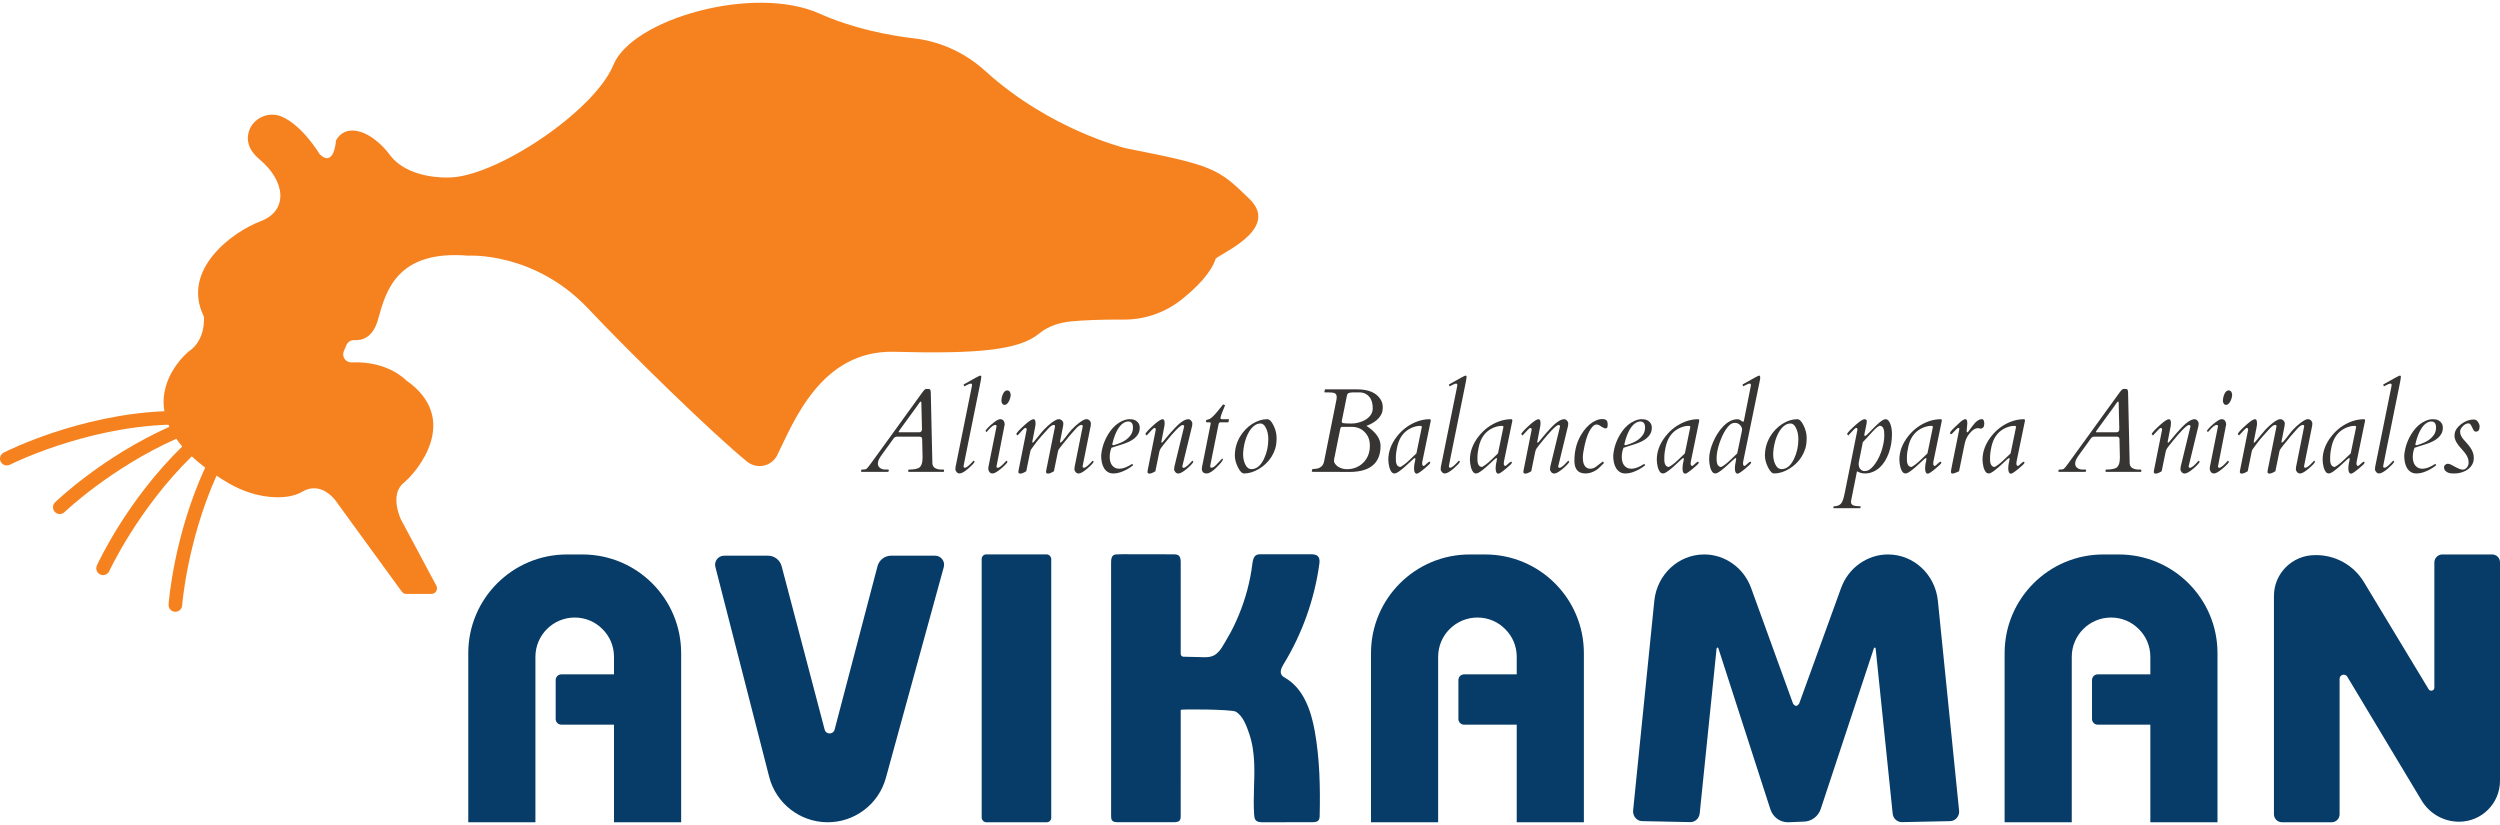
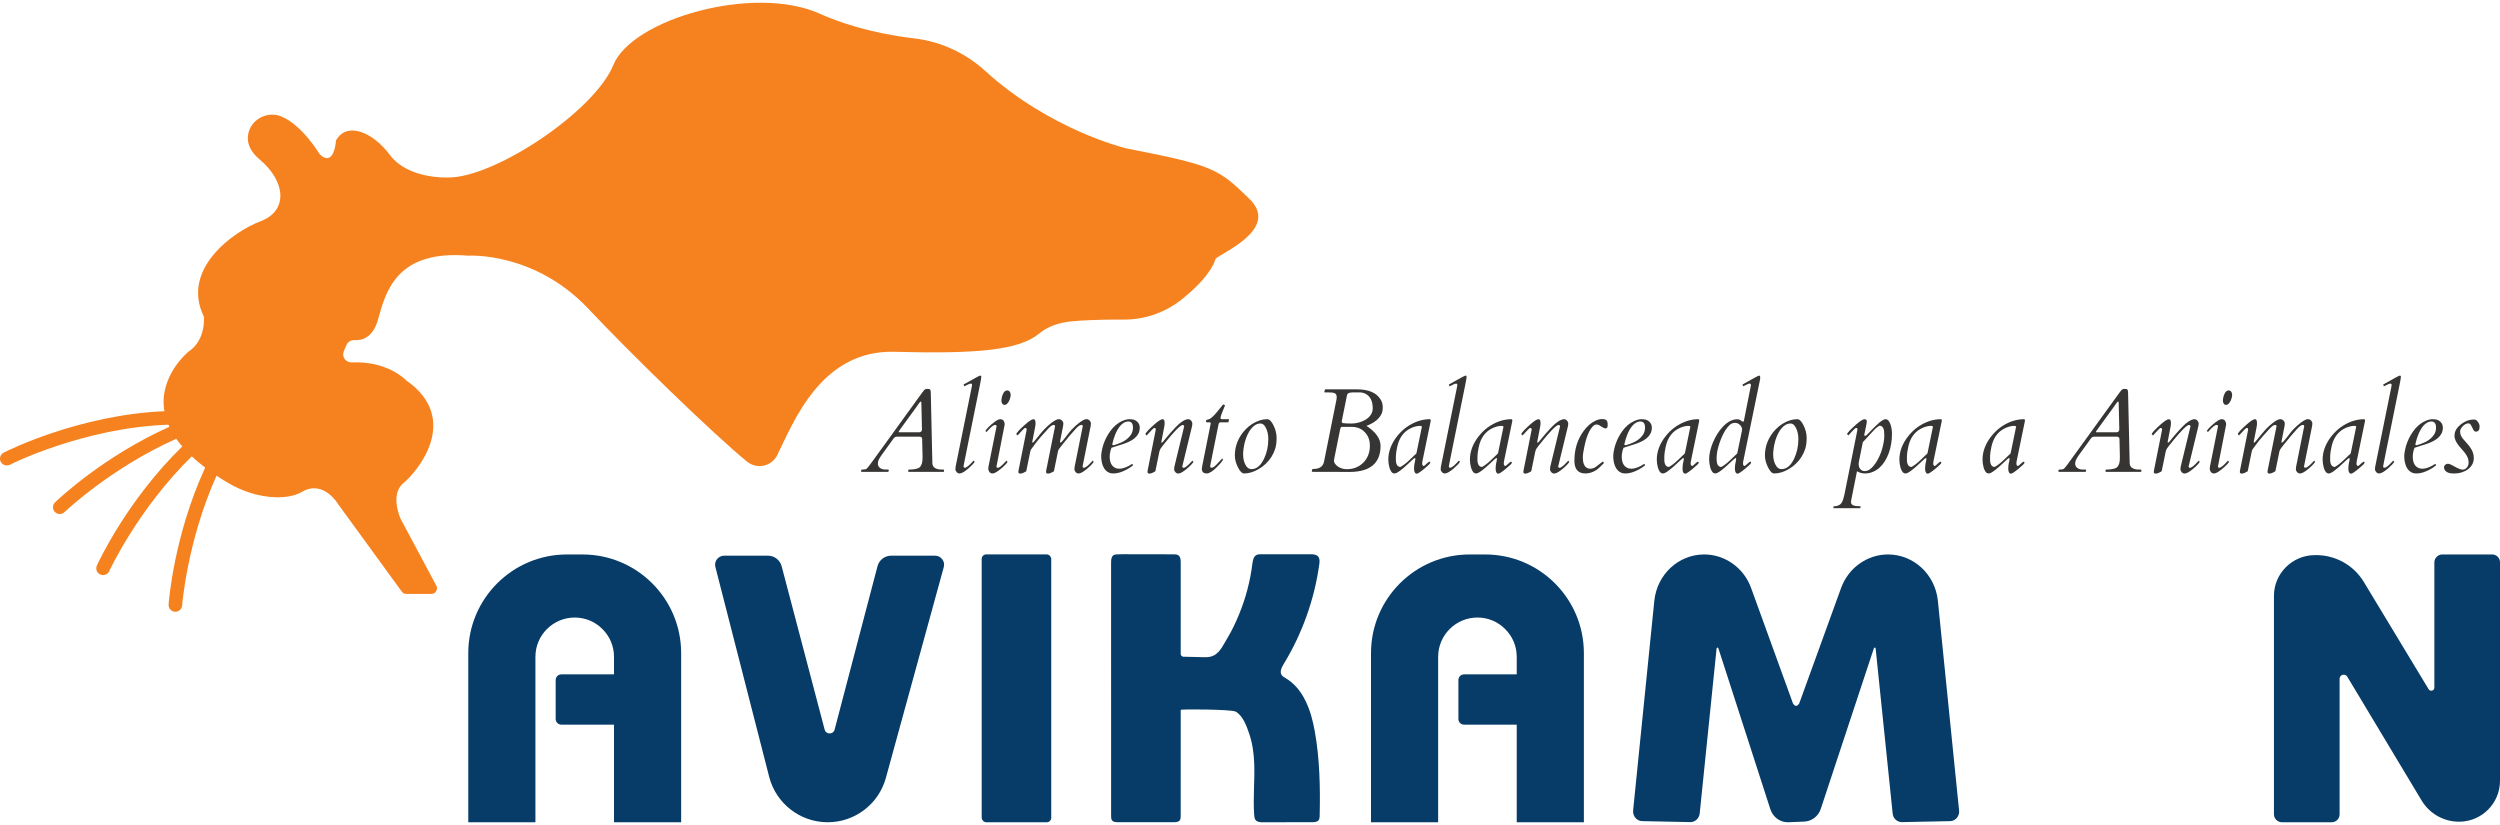
<svg xmlns="http://www.w3.org/2000/svg" id="Capa_1" data-name="Capa 1" width="200" height="66" viewBox="0 0 200 66">
  <defs>
    <style>
      .cls-1 {
        fill: #373534;
      }

      .cls-1, .cls-2, .cls-3 {
        stroke-width: 0px;
      }

      .cls-2 {
        fill: #063c67;
      }

      .cls-3 {
        fill: #f6821f;
      }
    </style>
  </defs>
  <g>
    <path class="cls-2" d="M54.492,52.252v13.529h-5.372v-7.808h-4.209c-.261,0-.457-.207-.457-.457v-3.11c0-.25.196-.457.457-.457h4.209v-1.403c0-.87-.348-1.653-.924-2.219-.566-.576-1.349-.924-2.219-.924-1.729,0-3.143,1.403-3.143,3.143v13.235h-5.372v-13.529c0-4.361,3.534-7.895,7.895-7.895h1.24c4.361,0,7.895,3.534,7.895,7.895Z" />
    <path class="cls-2" d="M126.71,52.252v13.529h-5.372v-7.808h-4.209c-.261,0-.457-.207-.457-.457v-3.11c0-.25.196-.457.457-.457h4.209v-1.403c0-.87-.348-1.653-.924-2.219-.566-.576-1.349-.924-2.219-.924-1.729,0-3.143,1.403-3.143,3.143v13.235h-5.372v-13.529c0-4.361,3.534-7.895,7.895-7.895h1.24c4.361,0,7.895,3.534,7.895,7.895Z" />
-     <path class="cls-2" d="M177.399,52.252v13.529h-5.372v-7.808h-4.209c-.261,0-.457-.207-.457-.457v-3.11c0-.25.196-.457.457-.457h4.209v-1.403c0-.87-.348-1.653-.924-2.219-.566-.576-1.349-.924-2.219-.924-1.729,0-3.143,1.403-3.143,3.143v13.235h-5.372v-13.529c0-4.361,3.534-7.895,7.895-7.895h1.24c4.361,0,7.895,3.534,7.895,7.895Z" />
    <path class="cls-2" d="M75.502,45.368l-4.633,16.867c-.576,2.11-2.512,3.567-4.698,3.545-2.186-.022-4.089-1.512-4.633-3.621l-4.307-16.802c-.12-.457.228-.903.707-.903h3.498c.515,0,.965.347,1.096.845l3.442,13.075c.109.402.685.402.794,0l3.432-13.074c.131-.498.581-.846,1.097-.846h3.508c.478,0,.826.457.696.913Z" />
    <rect class="cls-2" x="78.535" y="44.351" width="5.564" height="21.43" rx=".363" ry=".363" />
    <path class="cls-2" d="M105.573,65.32c-.007.115-.027.229-.101.314-.114.13-.31.14-.483.141-1.319.002-2.639.004-3.958.007-.208 0-.446-.012-.579-.173-.09-.109-.107-.26-.117-.401-.1-1.367.053-2.74.003-4.11-.029-.804-.135-1.614-.394-2.379-.202-.596-.503-1.467-1.094-1.791-.331-.181-4.393-.215-4.393-.133l-.001,8.484c0,.123-.003.255-.079.352-.104.134-.298.145-.467.145-1.495 0-2.99 0-4.486 0-.164,0-.35-.01-.453-.137-.079-.097-.082-.233-.082-.358-.001-6.708-.001-13.416-.002-20.124,0-.327-.019-.775.383-.801.509-.033,1.029-.011,1.539-.013,1.025-.006,2.05-.005,3.076.002.138.001.286.005.396.088.162.121.176.354.176.555l-.001,7.326c0,.122.097.221.219.224.435.009.87.016,1.305.03.399.013.817.049,1.177-.158.471-.27.743-.88,1.015-1.328.368-.606.676-1.258.946-1.913.535-1.297.898-2.666,1.071-4.058.034-.274.091-.594.34-.715.11-.053.236-.054.358-.054,1.314-0,2.629-0,3.943-.001.222,0,.474.013.619.18.142.164.124.408.094.623-.392,2.817-1.367,5.55-2.848,7.978-.165.271-.337.619-.162.883.078.117.208.185.329.257,1.432.849,2.029,2.605,2.321,4.244.396,2.214.441,4.477.391,6.726-.001.029-.002.058-.003.087Z" />
    <path class="cls-2" d="M200,44.986v17.475c0,1.812-1.468,3.276-3.273,3.276h0c-1.228,0-2.365-.643-2.996-1.694l-5.948-9.908c-.173-.287-.615-.165-.615.17v10.835c0,.358-.283.64-.631.64h-3.98c-.354,0-.642-.286-.642-.64v-17.465c0-1.801,1.468-3.265,3.284-3.265h0c1.594-.034,3.085.786,3.908,2.148l5.183,8.581c.129.213.458.122.458-.127v-10.017c0-.347.283-.64.642-.64h3.98c.348,0,.631.282.631.629Z" />
    <path class="cls-2" d="M156.728,64.837c.054.449-.294.854-.729.854l-3.828.079c-.402.011-.74-.303-.761-.719l-1.359-13.178c0-.079-.109-.09-.141-.011l-4.24,12.824c-.196.629-.761,1.045-1.403,1.045l-1.236.05c-.642,0-1.196-.416-1.403-1.045l-4.159-12.875c-.022-.079-.131-.067-.141.011l-1.349,13.178c-.033.416-.37.73-.761.719l-3.839-.079c-.435,0-.772-.404-.729-.854l1.696-16.773c.217-2.112,1.936-3.707,3.991-3.707.837,0,1.631.27,2.284.741.652.461,1.175,1.135,1.468,1.944l3.349,9.235c.167.257.334.259.5,0l3.349-9.235c.294-.809.816-1.483,1.468-1.944.663-.472,1.446-.741,2.284-.741,2.055,0,3.774,1.595,3.991,3.707l1.696,16.773Z" />
  </g>
  <path class="cls-3" d="M99.96,15.917c-2.534-2.469-2.882-2.675-9.886-4.056,0,0-6.046-1.446-11.245-6.177-1.577-1.435-3.545-2.36-5.666-2.61-2.11-.25-4.937-.794-7.612-1.99-5.22-2.338-14.975.413-16.487,4.122-1.512,3.708-9.537,9.059-13.257,8.994,0,0-3.154.141-4.6-1.784-1.435-1.925-3.502-2.686-4.328-1.175,0,0-.131,2.208-1.305,1.098,0,0-1.359-2.305-3.067-3.023-1.044-.435-2.305.152-2.61,1.24-.174.631-.076,1.403.87,2.197,2.131,1.794,2.273,4.122.076,4.948-2.197.827-6.394,3.85-4.535,7.623,0,0,.207,1.86-1.24,2.817,0,0-2.396,1.95-1.917,4.756-6.847.295-12.573,3.168-12.856,3.312-.268.137-.373.464-.237.732.096.188.287.296.485.296.083,0,.168-.019.247-.059.068-.035,5.914-2.97,12.686-3.202.024.056.046.112.072.169-5.301,2.375-8.943,5.847-9.144,6.043-.216.208-.222.552-.014.768.107.112.249.167.391.167.136,0,.272-.051.378-.153.048-.046,3.712-3.534,8.943-5.868.141.203.303.408.48.615-4.41,4.294-6.711,9.257-6.832,9.523-.124.274-.003.596.27.72.073.033.15.049.225.049.207,0,.405-.119.495-.319.029-.063,2.313-4.984,6.601-9.182.315.296.674.596,1.072.898-2.496,5.437-2.906,10.669-2.926,10.955-.022.299.204.559.503.581.013,0,.027.001.039.001.282,0,.521-.219.542-.505.005-.067.402-5.138,2.751-10.385.293.194.6.389.932.585,1.153.674,2.469,1.109,3.806,1.142.729.022,1.501-.087,2.11-.435,1.718-1.001,2.882.99,2.882.99l5.09,6.993c.087.12.217.185.359.185h2.012c.337,0,.555-.359.392-.663l-2.838-5.307s-.924-1.958.207-2.893c1.131-.924,4.644-5.144.207-8.232,0,0-1.435-1.555-4.339-1.425-.478.022-.816-.446-.642-.881l.217-.511c.109-.261.381-.413.663-.392.555.033,1.457-.163,1.871-1.675.62-2.262,1.512-5.557,7.21-5.079,0,0,5.285-.348,9.614,4.252,3.339,3.545,9.896,9.94,12.691,12.224.794.642,1.968.381,2.414-.522,1.294-2.61,3.491-8.417,9.353-8.265,6.851.185,10.016-.163,11.582-1.446.729-.609,1.664-.903,2.621-.99.924-.087,2.262-.152,4.165-.141,1.686.011,3.317-.566,4.633-1.609,1.131-.903,2.327-2.077,2.708-3.23.109-.348,5.263-2.338,2.719-4.807Z" />
  <g>
    <path class="cls-1" d="M68.884,37.694c0-.087.031-.131.092-.131h.097c.112,0,.198-.023.257-.068.059-.046.162-.171.31-.375.147-.205.353-.487.617-.851.263-.362.528-.728.795-1.095.267-.37.532-.736.795-1.101.264-.365.517-.716.76-1.051s.471-.651.685-.946c.213-.295.369-.51.466-.644s.168-.221.214-.26c.046-.039.102-.058.171-.058h.115c.086,0,.14.024.164.073.023.048.037.108.04.18l.128,5.682c.009.261.161.424.455.486.08.019.156.029.23.029h.194c.038,0,.057.023.057.07v.051c0,.043-.02.066-.062.066h-2.744c-.041,0-.062-.017-.062-.052v-.088c0-.032.037-.047.11-.047.073,0,.151-.003.232-.01.081-.006.15-.016.205-.029.212-.037.351-.101.416-.191.065-.091.109-.177.132-.258.036-.119.053-.287.053-.505l-.031-1.349v-.085c0-.137-.078-.206-.234-.206h-1.777c-.117,0-.213.053-.287.159-.15.216-.303.428-.458.637s-.279.38-.373.513-.16.227-.199.284c-.039.056-.074.114-.106.173-.074.134-.11.269-.11.403s.055.245.166.332.255.132.435.132h.216c.038,0,.058.017.058.051-.012.079-.026.12-.043.126-.016.006-.039.01-.069.01h-2.028c-.056,0-.084-.019-.084-.056ZM73.758,34.346l-.049-2.098c0-.084-.015-.127-.044-.127-.032.003-.076.046-.133.127-.056.081-.143.204-.261.37-.118.166-.247.344-.389.534-.312.425-.535.73-.667.915-.132.186-.206.289-.221.309-.015.021-.029.041-.044.063-.038.056-.057.094-.057.113s.007.028.022.028h1.631c.065,0,.116-.021.154-.063.039-.043.058-.099.058-.171Z" />
    <path class="cls-1" d="M77.086,37.315c0,.069.037.103.11.103.117,0,.326-.166.623-.497.032-.034.056-.058.071-.074l.084.089c-.059.121-.225.301-.499.538-.315.269-.552.403-.712.403-.088,0-.166-.037-.232-.11s-.099-.15-.099-.229.004-.141.013-.185l1.299-6.426c.012-.05.018-.09.018-.122,0-.078-.032-.117-.097-.117-.056,0-.131.023-.224.07-.092.047-.192.097-.298.15l-.057-.145c.831-.478,1.274-.717,1.332-.717.057,0,.086.037.086.11,0,.074-.047.336-.139.787-.093.451-.205,1.003-.336,1.656s-.246,1.221-.345,1.705c-.099.484-.182.895-.25,1.231-.068.338-.124.617-.168.838-.045.222-.079.395-.104.518s-.043.214-.053.274c-.01.059-.018.103-.024.131v.019Z" />
    <path class="cls-1" d="M80.377,33.947l-.658,3.372c0,.069.036.103.106.103.118,0,.326-.165.623-.496.032-.034.056-.059.071-.075l.084.089c-.053.113-.171.248-.354.408s-.317.269-.402.327c-.189.135-.338.202-.449.202s-.194-.043-.25-.129c-.056-.086-.084-.16-.084-.223,0-.087.007-.164.022-.229l.637-3.18v-.019c0-.069-.037-.103-.11-.103-.127,0-.32.149-.579.445-.053.063-.092.105-.115.126l-.084-.089c.059-.122.225-.302.499-.538.315-.269.539-.403.672-.403.133,0,.228.043.285.129.057.086.086.18.086.283ZM80.198,32.311c-.037-.055-.06-.103-.071-.145-.01-.042-.015-.088-.015-.138s.01-.122.029-.216c.019-.093.048-.184.086-.271.089-.206.205-.309.349-.309.133,0,.219.078.261.234.012.043.018.09.018.14s-.012.12-.035.211c-.024.091-.056.179-.098.267-.106.206-.224.309-.353.309-.077,0-.133-.027-.171-.082Z" />
    <path class="cls-1" d="M81.469,37.75c0-.04.007-.093.022-.159.027-.124.043-.204.049-.239l.592-2.969v-.019c0-.087-.034-.131-.102-.131-.044,0-.117.056-.221.166-.103.111-.238.258-.406.438l-.106-.117c.065-.141.302-.392.712-.755.321-.287.546-.431.676-.431.106,0,.159.111.159.332,0,.094-.011.191-.031.29l-.234,1.2c0,.034.013.051.038.051s.049-.013.071-.04c.022-.025.073-.086.152-.18.08-.093.186-.224.319-.393.132-.168.251-.308.355-.419.105-.11.207-.211.307-.302.1-.09.203-.176.309-.258.257-.187.442-.281.557-.281s.207.037.276.11c.069.074.104.146.104.218,0,.091-.005.155-.013.192l-.243,1.232c-.006.031-.009.058-.009.083,0,.025.012.038.036.038.059,0,.196-.144.411-.433s.375-.488.479-.6c.105-.11.207-.211.307-.302.1-.09.205-.176.314-.258.253-.187.438-.281.552-.281.115,0,.205.037.272.11.066.074.099.151.099.232s-.004.142-.013.183l-.649,3.241v.018c0,.069.037.103.11.103.118,0,.327-.165.628-.496.029-.034.051-.059.066-.075l.084.089c-.059.122-.227.302-.504.538-.312.269-.548.403-.707.403-.089,0-.166-.036-.232-.109-.066-.073-.1-.15-.1-.229s.005-.141.013-.185l.65-3.241v-.019c0-.069-.037-.103-.11-.103-.109,0-.258.103-.447.31-.377.415-.672.761-.884,1.039-.027.028-.059.067-.097.115-.039.049-.078.098-.119.148-.076.093-.131.165-.164.213s-.063.091-.093.129c-.029.037-.053.102-.071.192l-.318,1.559c-.203.125-.359.188-.468.188-.109,0-.164-.046-.164-.136,0-.04.007-.093.022-.159.027-.124.043-.204.049-.239l.649-3.236v-.019c0-.069-.037-.103-.11-.103-.109,0-.258.103-.446.31-.448.49-.717.793-.807.909s-.153.198-.19.245c-.037.049-.073.098-.108.148-.071.091-.123.161-.157.211s-.066.093-.095.131c-.03.037-.053.102-.071.192l-.318,1.559c-.203.125-.359.188-.469.188-.109,0-.163-.046-.163-.136Z" />
    <path class="cls-1" d="M89.56,37.498c.28,0,.622-.132,1.025-.394l.062.118c-.309.253-.66.443-1.051.571-.171.056-.346.084-.524.084-.178,0-.329-.039-.453-.119-.124-.08-.226-.187-.305-.321-.147-.256-.221-.587-.221-.993.059-.694.295-1.335.707-1.925.28-.399.615-.683,1.007-.852.2-.088.381-.131.542-.131.16,0,.285.015.373.045.088.03.166.074.234.133.15.128.225.29.225.485,0,.195-.039.363-.117.503s-.18.262-.307.365c-.126.103-.271.192-.433.268-.162.074-.327.14-.493.195-.167.057-.33.107-.491.153s-.301.091-.422.138c-.094.235-.141.474-.141.717,0,.436.14.731.42.88.1.053.221.08.362.08ZM88.981,35.54c0,.053.04.079.119.079.445-.137.762-.276.954-.418s.337-.291.435-.448c.099-.156.148-.343.148-.561,0-.222-.065-.367-.195-.435-.044-.025-.114-.038-.21-.038s-.198.03-.307.091c-.109.061-.208.142-.296.244-.088.101-.168.216-.238.344s-.133.26-.186.394c-.088.225-.164.475-.225.75Z" />
    <path class="cls-1" d="M93.012,33.535c.106,0,.159.105.159.314,0,.093-.005.166-.015.216-.011.05-.023.117-.04.201-.016.084-.04.21-.073.377-.032.167-.078.405-.137.715,0,.034.012.051.038.051.025,0,.048-.013.071-.04.022-.025.056-.068.103-.123.047-.057.12-.144.219-.266.099-.119.205-.244.318-.374.114-.13.232-.258.354-.386s.244-.244.365-.347c.274-.225.501-.337.68-.337.089,0,.166.037.232.11.066.074.099.151.099.232s-.004.142-.013.183l-.786,3.241v.018c0,.069.037.103.11.103.118,0,.326-.165.623-.496.032-.034.056-.059.071-.075l.084.089c-.059.122-.226.302-.5.538-.315.269-.552.403-.711.403-.089,0-.166-.036-.232-.109s-.1-.15-.1-.229.005-.141.013-.185l.787-3.241v-.019c0-.028-.013-.052-.038-.072s-.057-.03-.097-.028-.106.039-.199.113c-.092.073-.195.168-.307.283-.112.116-.229.244-.351.383-.122.141-.239.28-.351.417-.306.375-.485.603-.537.686s-.087.17-.104.26l-.318,1.559c-.203.125-.359.188-.468.188s-.164-.046-.164-.136c0-.04.007-.093.022-.159.027-.124.043-.204.048-.239l.592-2.969v-.019c0-.087-.034-.131-.101-.131-.044,0-.118.056-.221.166-.103.111-.239.258-.407.438l-.106-.117c.065-.141.301-.392.707-.755.324-.287.551-.431.681-.431Z" />
    <path class="cls-1" d="M96.542,37.877c-.262,0-.394-.126-.394-.379,0-.053.006-.106.018-.159l.68-3.405c.006-.031.009-.056.009-.075,0-.047-.022-.071-.066-.071h-.199c-.077,0-.115-.028-.115-.084,0-.059.021-.097.064-.113.043-.015.079-.027.108-.033.029-.006.065-.018.108-.035.043-.017.099-.055.17-.113.071-.057.142-.125.214-.201s.143-.157.214-.241.137-.167.199-.248c.159-.203.258-.324.296-.365.065.016.116.041.155.075-.024.065-.055.142-.093.229-.038.087-.075.176-.11.267-.091.222-.144.385-.159.487v.019c0,.069.036.103.106.103h.575l-.049.253h-.64c-.08,0-.13.055-.15.164l-.614,3.044c-.015.066-.025.118-.031.157-.006.039-.011.069-.015.091-.005.021-.007.037-.007.047v.018c0,.072.032.108.097.108.112,0,.237-.073.375-.22l.491-.52.062.07c-.041.135-.208.344-.5.628-.333.335-.6.501-.8.501Z" />
    <path class="cls-1" d="M101.377,33.535c.174,0,.34.163.499.487.168.337.252.675.252,1.015,0,.338-.037.623-.11.856-.073.233-.173.449-.298.649-.125.2-.274.382-.445.546s-.354.304-.548.419c-.404.246-.805.37-1.206.37-.159,0-.321-.164-.486-.492-.165-.335-.247-.645-.247-.932,0-.287.036-.556.108-.807.072-.252.171-.484.296-.698.125-.214.272-.408.44-.584.168-.175.348-.323.539-.445.404-.256.805-.384,1.206-.384ZM99.615,35.27c-.054.186-.096.376-.124.571s-.042.361-.042.499c0,.137.012.271.036.4.023.13.062.254.115.372.127.278.301.417.521.417.401,0,.732-.272.995-.816.233-.483.349-1.013.349-1.587,0-.385-.081-.713-.243-.984-.106-.175-.233-.262-.38-.262-.148,0-.284.037-.409.112-.125.075-.239.176-.34.302s-.193.274-.274.443c-.081.168-.149.345-.203.531Z" />
    <path class="cls-1" d="M107.745,37.755l-.795-.004h-1.492c-.337,0-.508-.004-.51-.014-.003-.01-.005-.017-.005-.023l.031-.159c.012-.025.043-.037.092-.037.05,0,.123-.006.219-.017.096-.011.186-.036.272-.077.198-.093.32-.259.367-.496l.99-4.941c.015-.072.022-.149.022-.232s-.017-.15-.051-.201-.08-.09-.139-.115c-.083-.031-.237-.047-.464-.047h-.301c-.021,0-.031-.014-.031-.043l.035-.154c0-.031.013-.047.04-.047h2.541c.916,0,1.541.266,1.874.796.12.191.181.397.181.619,0,.221-.031.399-.093.534-.062.134-.141.254-.236.358s-.199.195-.309.271-.214.139-.312.187-.18.085-.247.11c-.068.025-.105.039-.11.043.754.496,1.131,1.032,1.131,1.606,0,.597-.158,1.067-.473,1.415-.409.446-1.084.669-2.024.669h-.203ZM107.355,34.148c-.067,0-.113.056-.137.169-.082.405-.152.749-.208,1.028-.056.28-.102.511-.139.694s-.066.326-.086.429c-.021.103-.037.179-.049.229-.012.065-.018.129-.018.189,0,.062.031.136.093.223.062.087.143.164.243.229.207.131.442.197.707.197s.509-.047.731-.14.415-.223.577-.389c.348-.349.521-.803.521-1.358,0-.436-.135-.795-.406-1.073-.271-.284-.619-.426-1.043-.426h-.787ZM107.347,33.657c-.003.013-.005.035-.005.066,0,.075.041.118.124.131.189.019.4.028.634.028.235,0,.465-.036.692-.108s.417-.164.57-.276c.304-.232.456-.506.456-.825,0-.59-.199-.983-.597-1.18-.141-.069-.307-.103-.497-.103s-.342.001-.455.002c-.114.002-.205.01-.276.025-.13.025-.207.088-.23.187l-.415,2.051Z" />
    <path class="cls-1" d="M113.171,37.041c.012-.057.023-.113.035-.164.012-.052.019-.104.022-.157s-.007-.08-.031-.08c-.033,0-.105.052-.217.157-.113.104-.216.201-.309.288-.095.087-.194.177-.298.272-.105.093-.207.177-.308.253-.226.177-.393.267-.499.267-.106,0-.192-.047-.259-.14s-.117-.205-.152-.332c-.059-.219-.089-.43-.089-.633,0-.649.233-1.271.699-1.868.444-.562.991-.961,1.639-1.195.322-.115.648-.173.981-.173.05,0,.075.043.075.131l-.668,3.241c-.002.025-.005.05-.009.075-.005.043-.009.085-.009.124,0,.038.012.076.035.115.023.037.049.056.077.056.028,0,.063-.018.106-.054.043-.036.086-.075.13-.12.124-.112.201-.168.231-.168.047,0,.07.028.07.084,0,.059-.158.219-.477.478-.321.266-.522.398-.605.398-.091,0-.155-.065-.19-.192-.018-.069-.027-.145-.027-.232s.004-.165.014-.237c.009-.072.019-.137.031-.194ZM113.75,34.144c0-.05-.056-.075-.168-.075-.113,0-.243.021-.394.063-.15.042-.294.102-.432.18-.51.284-.837.765-.981,1.442-.063.294-.097.53-.104.707-.007.178-.007.309-.002.394.005.084.02.164.043.239.059.174.169.262.328.262.211-.116.441-.291.687-.525.245-.235.441-.421.585-.558l.438-2.131Z" />
    <path class="cls-1" d="M115.911,37.315c0,.069.036.103.11.103.118,0,.325-.166.622-.497.033-.034.056-.058.071-.074l.084.089c-.058.121-.225.301-.499.538-.315.269-.552.403-.712.403-.088,0-.166-.037-.232-.11-.067-.073-.1-.15-.1-.229s.004-.141.013-.185l1.3-6.426c.012-.05.017-.09.017-.122,0-.078-.032-.117-.097-.117-.056,0-.131.023-.223.07-.093.047-.192.097-.298.15l-.057-.145c.831-.478,1.274-.717,1.332-.717s.086.037.086.11c0,.074-.046.336-.139.787-.092.451-.204,1.003-.336,1.656-.131.653-.246,1.221-.344,1.705-.099.484-.183.895-.251,1.231-.067.338-.123.617-.168.838-.043.222-.079.395-.103.518-.025.123-.043.214-.053.274-.011.059-.019.103-.024.131v.019Z" />
    <path class="cls-1" d="M119.698,37.041c.012-.057.023-.113.035-.164.012-.052.019-.104.022-.157s-.007-.08-.031-.08c-.033,0-.105.052-.217.157-.113.104-.216.201-.309.288-.095.087-.194.177-.298.272-.105.093-.207.177-.308.253-.226.177-.393.267-.499.267s-.192-.047-.258-.14c-.067-.093-.117-.205-.153-.332-.058-.219-.088-.43-.088-.633,0-.649.233-1.271.699-1.868.444-.562.991-.961,1.639-1.195.322-.115.648-.173.981-.173.05,0,.075.043.075.131l-.668,3.241c-.002.025-.005.05-.009.075-.005.043-.009.085-.009.124,0,.038.012.076.035.115.023.037.049.056.077.056.028,0,.063-.018.106-.054.043-.036.086-.075.13-.12.124-.112.201-.168.231-.168.047,0,.07.028.07.084,0,.059-.158.219-.477.478-.321.266-.522.398-.605.398-.091,0-.155-.065-.19-.192-.018-.069-.027-.145-.027-.232s.004-.165.014-.237c.009-.072.019-.137.031-.194ZM120.277,34.144c0-.05-.056-.075-.168-.075-.113,0-.243.021-.394.063-.15.042-.294.102-.432.18-.51.284-.837.765-.981,1.442-.062.294-.097.53-.104.707-.007.178-.009.309-.002.394.006.084.02.164.045.239.058.174.168.262.327.262.211-.116.441-.291.687-.525.245-.235.441-.421.585-.558l.438-2.131Z" />
    <path class="cls-1" d="M123.083,33.535c.106,0,.159.105.159.314,0,.093-.005.166-.016.216-.01.05-.023.117-.039.201s-.04.21-.073.377c-.032.167-.077.405-.137.715,0,.034.013.051.038.051.024,0,.049-.013.07-.04.022-.025.057-.068.104-.123.047-.057.12-.144.219-.266.099-.119.205-.244.319-.374.113-.13.231-.258.354-.386.122-.128.243-.244.364-.347.274-.225.5-.337.681-.337.088,0,.166.037.232.11.066.074.1.151.1.232s-.004.142-.014.183l-.786,3.241v.018c0,.069.036.103.11.103.118,0,.325-.165.622-.496.033-.034.056-.059.071-.075l.084.089c-.059.122-.225.302-.499.538-.315.269-.552.403-.712.403-.088,0-.166-.036-.233-.109-.066-.073-.099-.15-.099-.229s.004-.141.013-.185l.787-3.241v-.019c0-.028-.013-.052-.037-.072-.025-.02-.058-.03-.098-.028s-.106.039-.199.113c-.093.073-.195.168-.307.283-.113.116-.229.244-.351.383-.122.141-.24.28-.351.417-.307.375-.485.603-.537.686-.051.083-.086.17-.103.26l-.319,1.559c-.203.125-.359.188-.468.188s-.164-.046-.164-.136c0-.04.007-.093.022-.159.027-.124.043-.204.049-.239l.592-2.969v-.019c0-.087-.034-.131-.102-.131-.043,0-.118.056-.221.166-.103.111-.238.258-.406.438l-.106-.117c.065-.141.301-.392.706-.755.325-.287.551-.431.681-.431Z" />
    <path class="cls-1" d="M128.173,33.526c.156,0,.269.031.339.091.069.061.103.185.103.373,0,.187-.051.281-.154.281-.086,0-.182-.035-.29-.106-.107-.07-.19-.122-.247-.154-.057-.032-.132-.049-.223-.049s-.187.052-.287.157c-.101.105-.192.239-.276.403-.084.163-.158.348-.221.55-.064.204-.116.406-.157.604-.088.407-.133.697-.133.872,0,.174.011.312.031.414.021.101.054.192.102.274.1.175.252.262.455.262.163,0,.312-.05.451-.15.138-.1.247-.184.327-.251s.157-.127.234-.18l.093.122c-.272.287-.478.476-.619.566-.282.182-.572.272-.871.272-.586,0-.879-.342-.879-1.026,0-.918.251-1.714.752-2.389.294-.396.62-.671.976-.824.174-.075.339-.113.495-.113Z" />
    <path class="cls-1" d="M130.525,37.498c.279,0,.621-.132,1.025-.394l.062.118c-.309.253-.659.443-1.051.571-.171.056-.345.084-.524.084s-.329-.039-.454-.119c-.123-.08-.225-.187-.305-.321-.148-.256-.221-.587-.221-.993.059-.694.294-1.335.707-1.925.279-.399.616-.683,1.008-.852.2-.088.38-.131.541-.131s.286.015.374.045.167.074.234.133c.151.128.226.29.226.485,0,.195-.039.363-.118.503-.077.14-.18.262-.307.365s-.271.192-.433.268c-.161.074-.326.14-.493.195-.166.057-.329.107-.49.153-.161.046-.302.091-.423.138-.095.235-.141.474-.141.717,0,.436.14.731.419.88.101.053.221.08.363.08ZM129.946,35.54c0,.053.04.079.12.079.445-.137.762-.276.955-.418.191-.142.336-.291.434-.448.099-.156.149-.343.149-.561,0-.222-.065-.367-.194-.435-.045-.025-.115-.038-.21-.038s-.199.03-.307.091c-.109.061-.208.142-.296.244s-.168.216-.239.344c-.07.128-.132.26-.185.394-.089.225-.164.475-.226.75Z" />
    <path class="cls-1" d="M134.648,37.041c.012-.057.023-.113.035-.164.012-.052.019-.104.022-.157s-.007-.08-.031-.08c-.033,0-.105.052-.217.157-.113.104-.216.201-.309.288-.095.087-.194.177-.298.272-.105.093-.207.177-.308.253-.226.177-.393.267-.499.267s-.192-.047-.258-.14c-.067-.093-.117-.205-.153-.332-.058-.219-.088-.43-.088-.633,0-.649.233-1.271.699-1.868.444-.562.991-.961,1.639-1.195.322-.115.648-.173.981-.173.05,0,.075.043.075.131l-.668,3.241c-.002.025-.005.05-.009.075-.005.043-.009.085-.009.124,0,.038.012.076.035.115.023.037.049.056.077.056.028,0,.063-.018.106-.054.043-.036.086-.075.13-.12.124-.112.201-.168.231-.168.047,0,.07.028.07.084,0,.059-.158.219-.477.478-.321.266-.522.398-.605.398-.091,0-.155-.065-.19-.192-.018-.069-.027-.145-.027-.232s.004-.165.014-.237c.009-.072.019-.137.031-.194ZM135.227,34.144c0-.05-.056-.075-.168-.075-.113,0-.243.021-.394.063-.15.042-.294.102-.432.18-.51.284-.837.765-.981,1.442-.062.294-.097.53-.104.707-.007.178-.009.309-.002.394.006.084.02.164.045.239.058.174.168.262.327.262.211-.116.441-.291.687-.525.245-.235.441-.421.585-.558l.438-2.131Z" />
    <path class="cls-1" d="M139.398,30.763c.831-.478,1.274-.717,1.333-.717.057,0,.086.051.086.154,0,.035-.003.083-.01.145l-1.348,6.561c-.003.025-.005.05-.009.075-.006.043-.009.085-.009.124,0,.038.012.076.035.115.023.037.049.056.077.056.028,0,.063-.018.106-.054.043-.036.086-.075.13-.12.124-.112.201-.168.231-.168.047,0,.07.028.07.084,0,.059-.159.219-.477.478-.322.266-.524.398-.605.398-.091,0-.155-.065-.19-.192-.018-.069-.027-.145-.027-.232s.004-.165.013-.237c.01-.072.019-.137.032-.194.012-.057.023-.113.035-.164.012-.052.019-.104.022-.157.002-.053-.007-.08-.031-.08-.033,0-.105.052-.217.157-.113.104-.216.201-.31.288-.093.087-.193.177-.298.272-.104.093-.206.177-.307.253-.226.177-.393.267-.499.267s-.192-.047-.258-.14c-.067-.093-.118-.205-.153-.332-.058-.219-.088-.44-.088-.663,0-.224.028-.448.082-.674.054-.227.131-.457.229-.688.099-.234.217-.46.354-.68.137-.22.29-.416.458-.588.371-.381.75-.571,1.135-.571.1,0,.178.023.235.07.106.084.178.126.217.126s.059-.017.066-.051l.548-2.759c.012-.05.018-.09.018-.122,0-.078-.033-.117-.098-.117-.056,0-.131.023-.223.07s-.192.097-.298.15l-.057-.145ZM137.754,34.946c-.318.733-.458,1.37-.419,1.911.015.19.057.322.127.393.071.072.152.108.243.108.212-.116.442-.291.687-.525.246-.235.442-.421.586-.558l.375-1.803c.01-.05.014-.095.014-.133,0-.039-.013-.088-.037-.148-.025-.059-.062-.116-.108-.169-.116-.128-.257-.192-.425-.192-.165,0-.308.058-.429.173-.233.222-.436.536-.614.942Z" />
    <path class="cls-1" d="M143.781,33.535c.174,0,.341.163.499.487.169.337.253.675.253,1.015,0,.338-.037.623-.11.856-.074.233-.173.449-.298.649s-.274.382-.444.546c-.171.164-.354.304-.548.419-.404.246-.806.37-1.206.37-.159,0-.322-.164-.486-.492-.165-.335-.247-.645-.247-.932,0-.287.036-.556.108-.807.072-.252.171-.484.296-.698.125-.214.272-.408.44-.584.168-.175.347-.323.538-.445.404-.256.806-.384,1.206-.384ZM142.021,35.27c-.054.186-.096.376-.123.571-.029.195-.043.361-.043.499,0,.137.012.271.035.4.024.13.063.254.116.372.126.278.301.417.521.417.4,0,.732-.272.994-.816.233-.483.349-1.013.349-1.587,0-.385-.082-.713-.243-.984-.106-.175-.234-.262-.38-.262-.148,0-.284.037-.409.112-.125.075-.239.176-.34.302-.102.126-.193.274-.274.443-.082.168-.15.345-.204.531Z" />
    <path class="cls-1" d="M150.364,37.408c-.16.147-.341.261-.542.344-.2.083-.409.124-.627.124-.219,0-.431-.057-.637-.173l-.464,2.323c-.012.05-.017.09-.017.122,0,.143.067.239.201.286s.326.07.577.07l-.031.15h-2.161l.031-.15c.292,0,.5-.087.623-.262.095-.137.182-.405.261-.801l1.016-5.058v-.019c0-.087-.034-.131-.102-.131-.045,0-.118.056-.221.166-.103.111-.239.258-.407.438l-.106-.117c.065-.134.307-.386.725-.755.327-.287.554-.431.685-.431.035,0,.073.013.115.04s.062.065.062.115c0,.088-.023.239-.071.455l-.127.604c-.003.01-.004.023-.004.043,0,.053.016.08.048.08.045,0,.086-.018.124-.052s.095-.09.17-.168c.075-.079.159-.165.252-.26.093-.096.191-.194.294-.295s.205-.194.305-.279c.224-.187.39-.281.497-.281s.197.047.266.141c.069.093.123.206.161.337.065.218.097.458.097.719,0,.26-.021.519-.064.774-.043.257-.106.501-.19.734s-.188.448-.311.649c-.124.2-.267.373-.427.519ZM150.488,36.172c.077-.216.139-.441.185-.676s.069-.431.069-.584-.003-.271-.009-.355c-.006-.084-.021-.164-.045-.239-.059-.175-.168-.262-.327-.262-.156.084-.321.219-.493.405s-.32.347-.442.482c-.122.136-.256.279-.4.428l-.318,1.593c-.012.05-.018.103-.018.159s.009.117.024.183.043.126.082.183c.095.132.216.197.364.197s.281-.038.396-.115.228-.183.34-.319.219-.295.321-.48c.101-.184.191-.383.27-.599Z" />
    <path class="cls-1" d="M154.055,37.041c.012-.057.023-.113.035-.164.012-.052.019-.104.022-.157s-.007-.08-.031-.08c-.033,0-.105.052-.217.157-.113.104-.216.201-.309.288-.095.087-.194.177-.298.272-.105.093-.207.177-.308.253-.226.177-.393.267-.499.267s-.192-.047-.258-.14c-.067-.093-.117-.205-.153-.332-.058-.219-.088-.43-.088-.633,0-.649.233-1.271.699-1.868.444-.562.991-.961,1.639-1.195.322-.115.648-.173.981-.173.05,0,.075.043.075.131l-.668,3.241c-.002.025-.005.05-.009.075-.005.043-.009.085-.009.124,0,.038.012.076.035.115.023.037.049.056.077.056.028,0,.063-.018.106-.054.043-.036.086-.075.13-.12.124-.112.201-.168.231-.168.047,0,.07.028.07.084,0,.059-.158.219-.477.478-.321.266-.522.398-.605.398-.091,0-.155-.065-.19-.192-.018-.069-.027-.145-.027-.232s.004-.165.014-.237c.009-.072.019-.137.031-.194ZM154.634,34.144c0-.05-.056-.075-.168-.075-.113,0-.243.021-.394.063-.15.042-.294.102-.432.18-.51.284-.837.765-.981,1.442-.062.294-.097.53-.104.707-.007.178-.009.309-.002.394.006.084.02.164.045.239.058.174.168.262.327.262.211-.116.441-.291.687-.525.245-.235.441-.421.585-.558l.438-2.131Z" />
-     <path class="cls-1" d="M158.452,34.289l-.217-.037c-.179,0-.365.098-.556.295-.254.265-.415.556-.486.871-.03.137-.058.276-.088.416l-.38,1.864c-.035.016-.075.035-.121.056-.046.022-.093.043-.143.062-.121.047-.211.07-.27.07-.076,0-.115-.052-.115-.155,0-.053.031-.233.092-.538s.13-.642.203-1.009c.074-.367.135-.669.184-.907.049-.237.085-.421.11-.55.025-.129.045-.224.059-.283.015-.075.022-.118.022-.131,0-.053-.018-.08-.053-.08-.058,0-.118.031-.176.094l-.372.384c-.015.016-.028.023-.039.023-.065,0-.098-.033-.098-.098,0-.063.068-.16.204-.293.135-.132.244-.238.328-.316.085-.078.148-.138.19-.178.043-.04.084-.078.124-.113.039-.034.082-.067.126-.098.108-.072.195-.108.26-.108.098.016.145.125.145.328l-.053.632c0,.066.021.099.063.099.023,0,.08-.065.17-.194.089-.13.16-.227.212-.29.051-.064.105-.131.16-.199.056-.069.117-.13.182-.183.151-.128.297-.192.442-.192.086,0,.141.073.168.22.01.04.014.08.014.117,0,.275-.098.415-.292.422Z" />
    <path class="cls-1" d="M160.707,37.041c.012-.057.023-.113.035-.164.012-.052.019-.104.022-.157s-.007-.08-.031-.08c-.033,0-.105.052-.217.157-.113.104-.216.201-.309.288-.095.087-.194.177-.298.272-.105.093-.207.177-.308.253-.226.177-.393.267-.499.267s-.192-.047-.258-.14c-.067-.093-.117-.205-.153-.332-.058-.219-.088-.43-.088-.633,0-.649.233-1.271.699-1.868.444-.562.991-.961,1.639-1.195.322-.115.648-.173.981-.173.05,0,.075.043.075.131l-.668,3.241c-.002.025-.005.05-.009.075-.005.043-.009.085-.009.124,0,.038.012.076.035.115.023.037.049.056.077.056.028,0,.063-.018.106-.054.043-.036.086-.075.13-.12.124-.112.201-.168.231-.168.047,0,.07.028.07.084,0,.059-.158.219-.477.478-.321.266-.522.398-.605.398-.091,0-.155-.065-.19-.192-.018-.069-.027-.145-.027-.232s.004-.165.014-.237c.009-.072.019-.137.031-.194ZM161.286,34.144c0-.05-.056-.075-.168-.075-.113,0-.243.021-.394.063-.15.042-.294.102-.432.18-.51.284-.837.765-.981,1.442-.062.294-.097.53-.104.707-.007.178-.009.309-.002.394.006.084.02.164.045.239.058.174.168.262.327.262.211-.116.441-.291.687-.525.245-.235.441-.421.585-.558l.438-2.131Z" />
    <path class="cls-1" d="M164.67,37.694c0-.087.031-.131.092-.131h.098c.112,0,.198-.023.256-.068.058-.046.163-.171.309-.375.148-.205.353-.487.617-.851.263-.362.529-.728.795-1.095.267-.37.531-.736.795-1.101.263-.365.517-.716.759-1.051.243-.336.471-.651.685-.946.213-.295.37-.51.466-.644.098-.134.169-.221.214-.26.046-.039.102-.058.17-.058h.116c.085,0,.139.024.163.073.024.048.037.108.04.18l.129,5.682c.009.261.16.424.455.486.08.019.156.029.231.029h.194c.038,0,.057.023.057.07v.051c0,.043-.021.066-.063.066h-2.743c-.041,0-.063-.017-.063-.052v-.088c0-.032.037-.047.11-.047.074,0,.151-.003.233-.01.081-.006.149-.016.205-.029.212-.037.35-.101.415-.191.065-.091.109-.177.133-.258.035-.119.053-.287.053-.505l-.031-1.349v-.085c0-.137-.079-.206-.235-.206h-1.776c-.118,0-.213.053-.288.159-.15.216-.303.428-.457.637-.155.209-.279.38-.374.513s-.16.227-.199.284-.074.114-.106.173c-.073.134-.11.269-.11.403s.055.245.166.332.256.132.435.132h.217c.038,0,.057.017.057.051-.012.079-.027.12-.043.126s-.039.01-.068.01h-2.029c-.056,0-.084-.019-.084-.056ZM169.544,34.346l-.048-2.098c0-.084-.015-.127-.045-.127-.033.003-.076.046-.133.127s-.142.204-.26.37c-.118.166-.247.344-.39.534-.312.425-.534.73-.667.915s-.206.289-.221.309c-.015.021-.03.041-.045.063-.038.056-.057.094-.057.113s.007.028.022.028h1.631c.065,0,.116-.021.154-.063.038-.043.057-.099.057-.171Z" />
    <path class="cls-1" d="M173.517,33.535c.106,0,.159.105.159.314,0,.093-.005.166-.016.216-.01.05-.023.117-.039.201s-.04.21-.073.377c-.032.167-.077.405-.137.715,0,.034.013.051.038.051.024,0,.049-.013.07-.04.022-.025.057-.068.104-.123.047-.057.12-.144.219-.266.099-.119.205-.244.319-.374.113-.13.231-.258.354-.386.122-.128.243-.244.364-.347.274-.225.5-.337.681-.337.088,0,.166.037.232.11.066.074.1.151.1.232s-.004.142-.014.183l-.786,3.241v.018c0,.069.036.103.11.103.118,0,.325-.165.622-.496.033-.034.056-.059.071-.075l.084.089c-.059.122-.225.302-.499.538-.315.269-.552.403-.712.403-.088,0-.166-.036-.233-.109-.066-.073-.099-.15-.099-.229s.004-.141.013-.185l.787-3.241v-.019c0-.028-.013-.052-.037-.072-.025-.02-.058-.03-.098-.028s-.106.039-.199.113c-.093.073-.195.168-.307.283-.113.116-.229.244-.351.383-.122.141-.24.28-.351.417-.307.375-.485.603-.537.686-.051.083-.086.17-.103.26l-.319,1.559c-.203.125-.359.188-.468.188s-.164-.046-.164-.136c0-.04.007-.093.022-.159.027-.124.043-.204.049-.239l.592-2.969v-.019c0-.087-.034-.131-.102-.131-.043,0-.118.056-.221.166-.103.111-.238.258-.406.438l-.106-.117c.065-.141.301-.392.706-.755.325-.287.551-.431.681-.431Z" />
    <path class="cls-1" d="M178.095,33.947l-.658,3.372c0,.069.035.103.106.103.117,0,.325-.165.622-.496.033-.034.056-.059.071-.075l.084.089c-.053.113-.171.248-.354.408s-.317.269-.403.327c-.188.135-.338.202-.448.202s-.193-.043-.25-.129-.084-.16-.084-.223c0-.087.007-.164.022-.229l.636-3.18v-.019c0-.069-.037-.103-.11-.103-.126,0-.32.149-.579.445-.053.063-.091.105-.115.126l-.084-.089c.058-.122.225-.302.499-.538.314-.269.538-.403.671-.403s.227.043.286.129c.057.086.086.18.086.283ZM177.916,32.311c-.037-.055-.06-.103-.07-.145-.011-.042-.016-.088-.016-.138s.01-.122.029-.216c.019-.093.048-.184.086-.271.088-.206.205-.309.349-.309.133,0,.22.078.26.234.012.043.018.09.018.14s-.012.12-.035.211c-.023.091-.056.179-.098.267-.106.206-.224.309-.354.309-.076,0-.133-.027-.17-.082Z" />
    <path class="cls-1" d="M179.187,37.75c0-.04.007-.093.022-.159.027-.124.043-.204.048-.239l.593-2.969v-.019c0-.087-.034-.131-.102-.131-.043,0-.118.056-.221.166-.103.111-.239.258-.407.438l-.105-.117c.064-.141.302-.392.711-.755.322-.287.547-.431.676-.431.106,0,.159.111.159.332,0,.094-.011.191-.031.29l-.235,1.2c0,.034.013.051.038.051.024,0,.048-.013.07-.04.022-.025.073-.086.153-.18.08-.093.185-.224.318-.393.133-.168.252-.308.356-.419.105-.11.207-.211.307-.302.101-.09.204-.176.31-.258.256-.187.442-.281.556-.281s.207.037.276.11c.069.074.104.146.104.218,0,.091-.004.155-.014.192l-.243,1.232c-.005.031-.009.058-.009.083,0,.025.012.038.035.038.059,0,.197-.144.411-.433.216-.289.375-.488.48-.6.104-.11.207-.211.307-.302.1-.09.205-.176.314-.258.253-.187.436-.281.552-.281.115,0,.205.037.272.11.066.074.099.151.099.232s-.004.142-.013.183l-.65,3.241v.018c0,.069.037.103.11.103.118,0,.327-.165.628-.496.03-.034.051-.059.066-.075l.084.089c-.058.122-.226.302-.503.538-.312.269-.548.403-.707.403-.088,0-.166-.036-.232-.109-.067-.073-.1-.15-.1-.229s.004-.141.014-.185l.649-3.241v-.019c0-.069-.036-.103-.11-.103-.108,0-.257.103-.446.31-.377.415-.671.761-.884,1.039-.027.028-.059.067-.098.115-.038.049-.077.098-.119.148-.076.093-.132.165-.164.213-.033.049-.064.091-.092.129-.03.037-.053.102-.071.192l-.319,1.559c-.203.125-.359.188-.468.188-.108,0-.164-.046-.164-.136,0-.04.007-.093.022-.159.027-.124.043-.204.049-.239l.65-3.236v-.019c0-.069-.037-.103-.11-.103-.109,0-.258.103-.447.31-.447.49-.716.793-.806.909s-.153.198-.19.245c-.037.049-.073.098-.108.148-.07.091-.123.161-.157.211-.033.05-.065.093-.095.131s-.053.102-.071.192l-.318,1.559c-.204.125-.36.188-.468.188-.109,0-.164-.046-.164-.136Z" />
    <path class="cls-1" d="M187.915,37.041c.012-.057.023-.113.035-.164.012-.052.019-.104.022-.157s-.007-.08-.031-.08c-.033,0-.105.052-.217.157-.113.104-.216.201-.309.288-.095.087-.194.177-.298.272-.105.093-.207.177-.308.253-.226.177-.393.267-.499.267s-.192-.047-.258-.14c-.067-.093-.117-.205-.153-.332-.058-.219-.088-.43-.088-.633,0-.649.233-1.271.699-1.868.444-.562.991-.961,1.639-1.195.322-.115.648-.173.981-.173.05,0,.075.043.075.131l-.668,3.241c-.002.025-.005.05-.009.075-.005.043-.009.085-.009.124,0,.038.012.076.035.115.023.037.049.056.077.056.028,0,.063-.018.106-.054.043-.036.086-.075.13-.12.124-.112.201-.168.231-.168.047,0,.07.028.07.084,0,.059-.158.219-.477.478-.321.266-.522.398-.605.398-.091,0-.155-.065-.19-.192-.018-.069-.027-.145-.027-.232s.004-.165.014-.237c.009-.072.019-.137.031-.194ZM188.494,34.144c0-.05-.056-.075-.168-.075-.113,0-.243.021-.394.063-.15.042-.294.102-.432.18-.51.284-.837.765-.981,1.442-.062.294-.097.53-.104.707-.007.178-.009.309-.002.394.006.084.02.164.045.239.058.174.168.262.327.262.211-.116.441-.291.687-.525.245-.235.441-.421.585-.558l.438-2.131Z" />
    <path class="cls-1" d="M190.655,37.315c0,.069.036.103.11.103.118,0,.325-.166.622-.497.033-.034.056-.058.071-.074l.084.089c-.058.121-.225.301-.499.538-.315.269-.552.403-.712.403-.088,0-.166-.037-.232-.11-.067-.073-.1-.15-.1-.229s.004-.141.013-.185l1.3-6.426c.012-.05.017-.09.017-.122,0-.078-.032-.117-.097-.117-.056,0-.131.023-.223.07-.093.047-.192.097-.298.15l-.057-.145c.831-.478,1.274-.717,1.332-.717s.086.037.086.11c0,.074-.046.336-.139.787-.092.451-.204,1.003-.336,1.656-.131.653-.246,1.221-.344,1.705-.099.484-.183.895-.251,1.231-.067.338-.123.617-.168.838-.043.222-.079.395-.103.518-.025.123-.043.214-.053.274-.011.059-.019.103-.024.131v.019Z" />
    <path class="cls-1" d="M193.806,37.498c.279,0,.621-.132,1.025-.394l.062.118c-.309.253-.659.443-1.051.571-.171.056-.345.084-.524.084s-.329-.039-.454-.119c-.123-.08-.225-.187-.305-.321-.148-.256-.221-.587-.221-.993.059-.694.294-1.335.707-1.925.279-.399.616-.683,1.008-.852.2-.088.38-.131.541-.131s.286.015.374.045.167.074.234.133c.151.128.226.29.226.485,0,.195-.039.363-.118.503-.077.14-.18.262-.307.365s-.271.192-.433.268c-.161.074-.326.14-.493.195-.166.057-.329.107-.49.153-.161.046-.302.091-.423.138-.095.235-.141.474-.141.717,0,.436.14.731.419.88.101.053.221.08.363.08ZM193.226,35.54c0,.053.04.079.12.079.445-.137.762-.276.955-.418.191-.142.336-.291.434-.448.099-.156.149-.343.149-.561,0-.222-.065-.367-.194-.435-.045-.025-.115-.038-.21-.038s-.199.03-.307.091c-.109.061-.208.142-.296.244s-.168.216-.239.344c-.07.128-.132.26-.185.394-.089.225-.164.475-.226.75Z" />
    <path class="cls-1" d="M195.751,37.76c-.063-.037-.116-.085-.158-.14-.043-.056-.067-.127-.071-.211s.025-.157.088-.218c.064-.06.134-.091.21-.091s.164.024.26.072c.098.049.2.103.306.163.279.156.487.234.622.234.136,0,.25-.056.343-.169.092-.113.139-.245.139-.4,0-.154-.029-.292-.084-.414-.056-.122-.126-.238-.21-.349-.084-.11-.174-.218-.272-.323-.097-.104-.187-.213-.27-.325-.198-.263-.295-.499-.295-.709,0-.211.05-.393.15-.546.1-.153.227-.287.38-.403.327-.246.662-.37,1.002-.37.127,0,.224.043.292.126.124.153.186.294.186.422,0,.281-.098.422-.292.422-.082,0-.148-.04-.194-.122s-.083-.151-.106-.209-.05-.11-.08-.157c-.065-.116-.137-.174-.219-.174-.081,0-.16.021-.24.063-.08.043-.151.096-.212.162-.144.147-.217.289-.217.426,0,.138.028.256.082.357.054.1.122.198.203.294.082.097.169.197.263.297s.182.21.26.326c.192.271.288.551.288.838,0,.391-.171.704-.513.941-.103.072-.193.121-.272.148-.077.027-.137.048-.176.064-.04.016-.089.03-.148.043-.142.034-.295.051-.46.051-.166,0-.288-.011-.37-.031-.081-.02-.153-.049-.217-.086Z" />
  </g>
</svg>